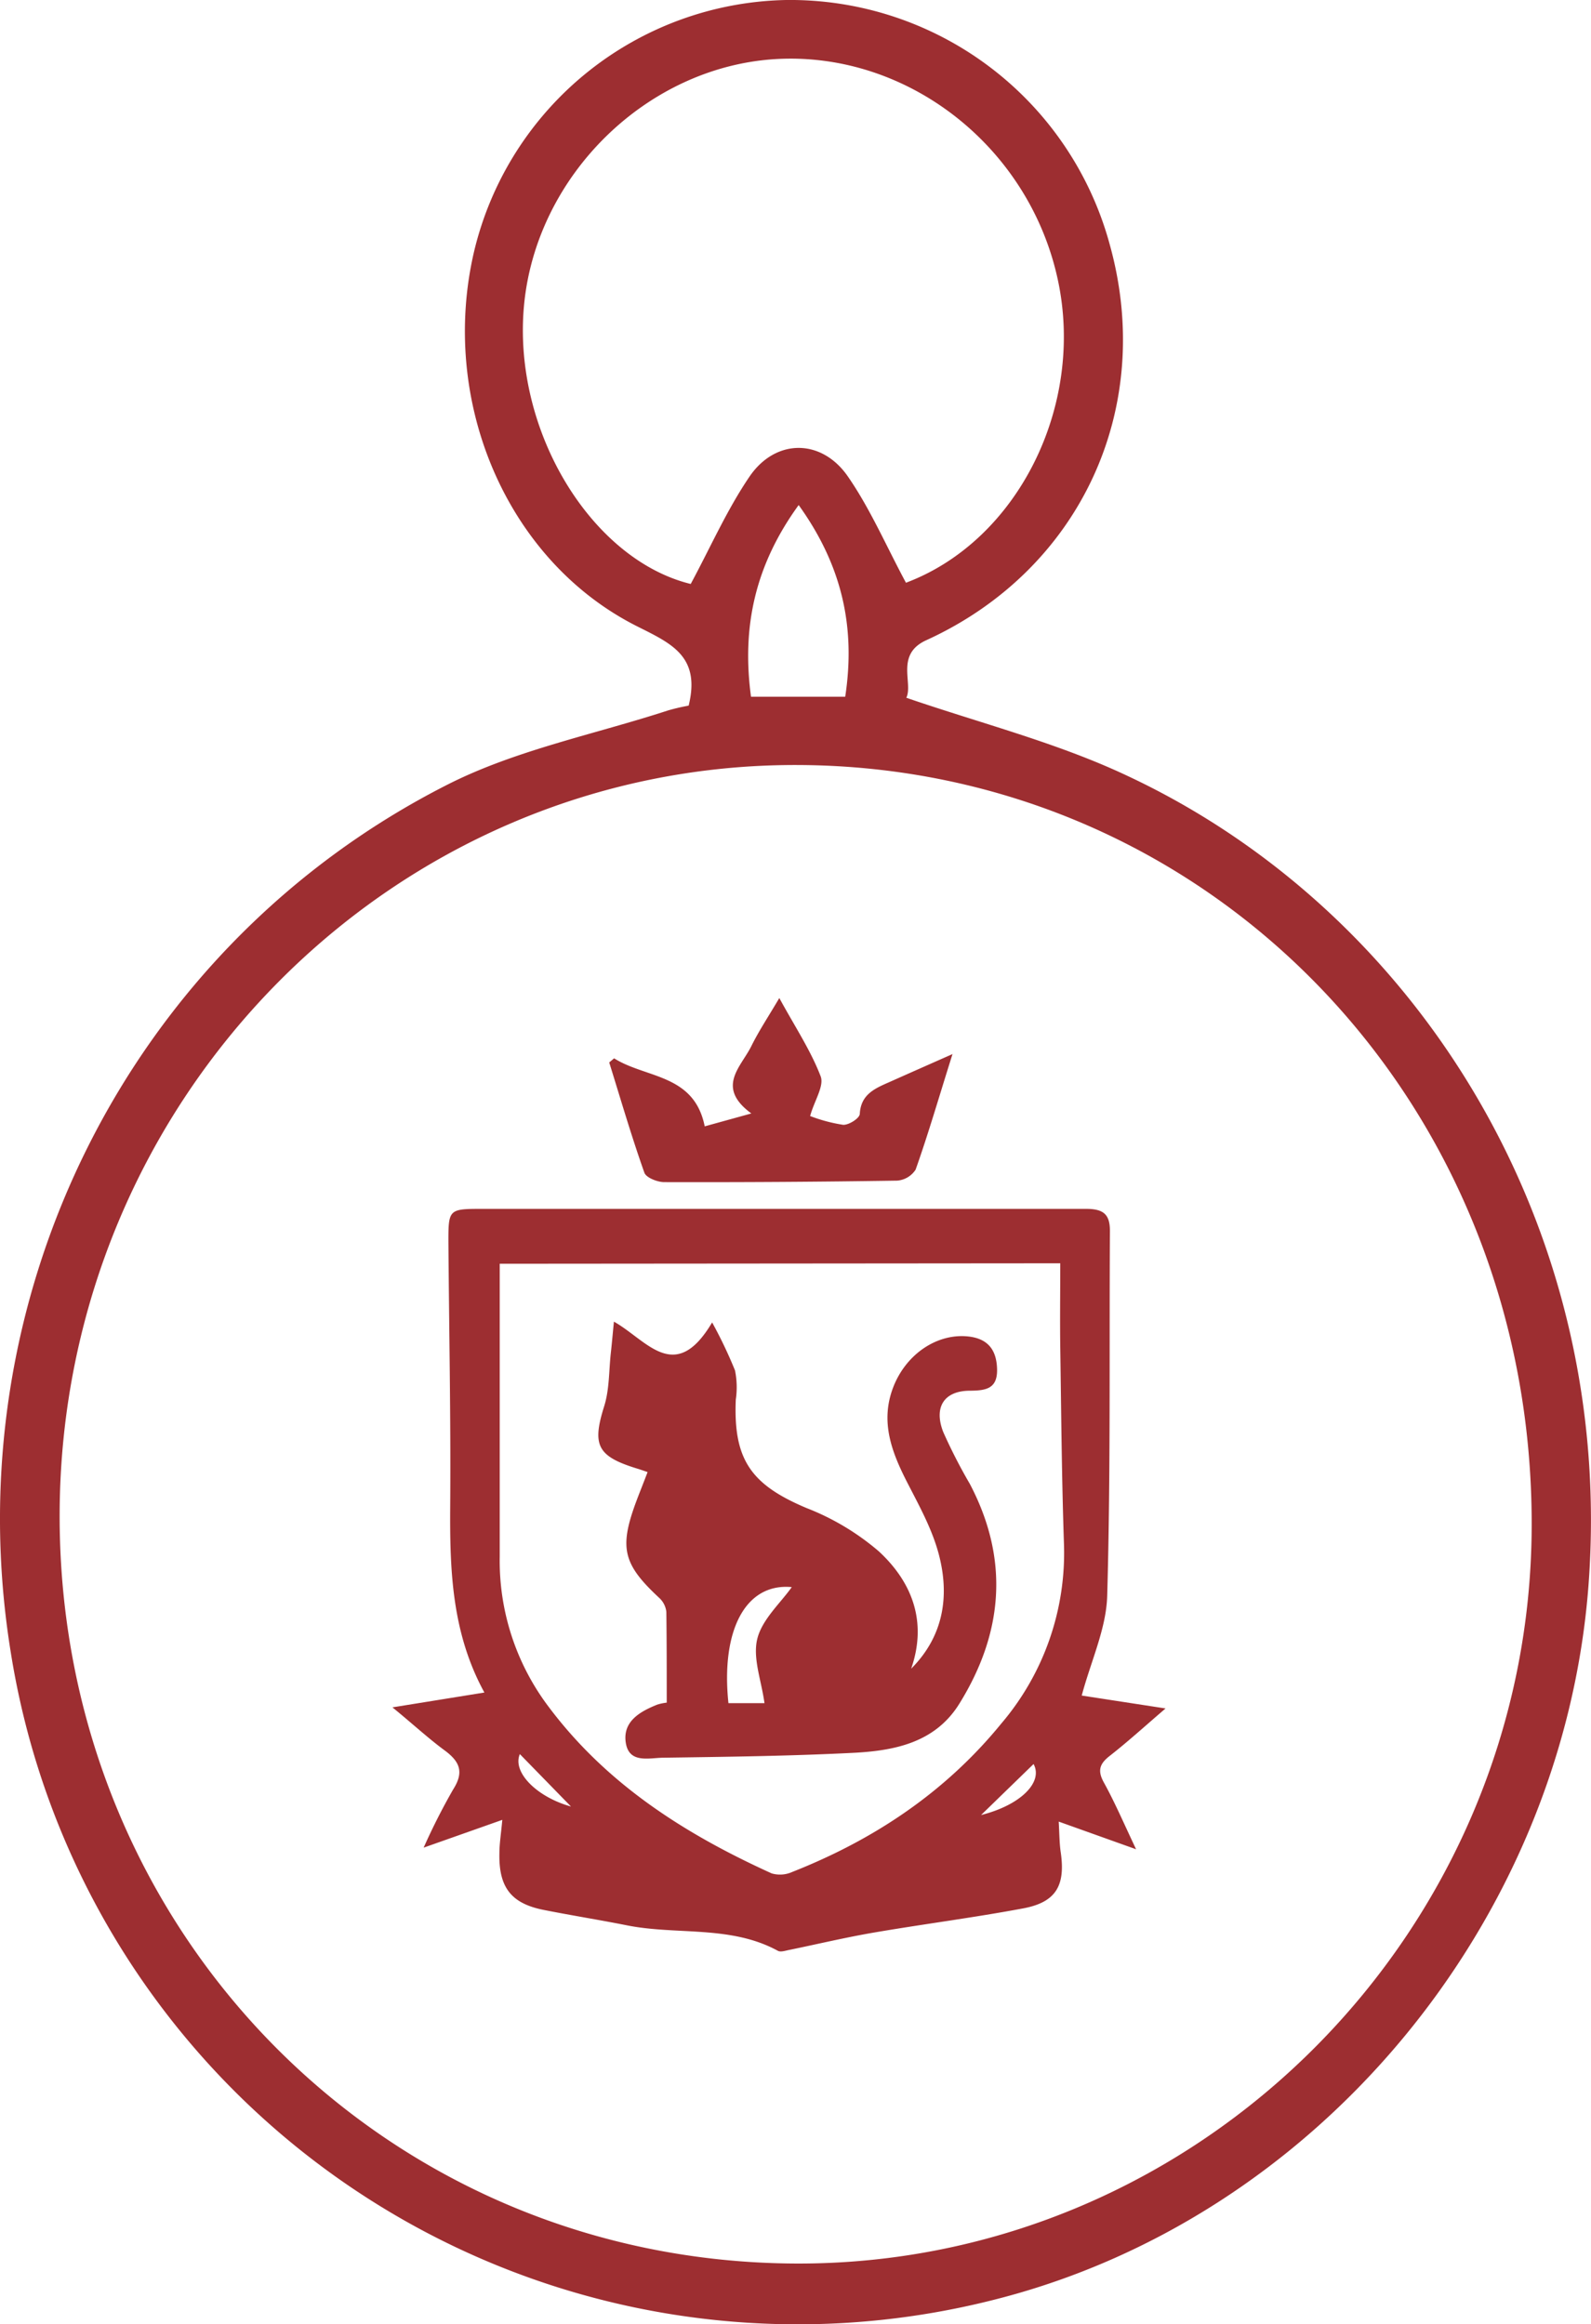
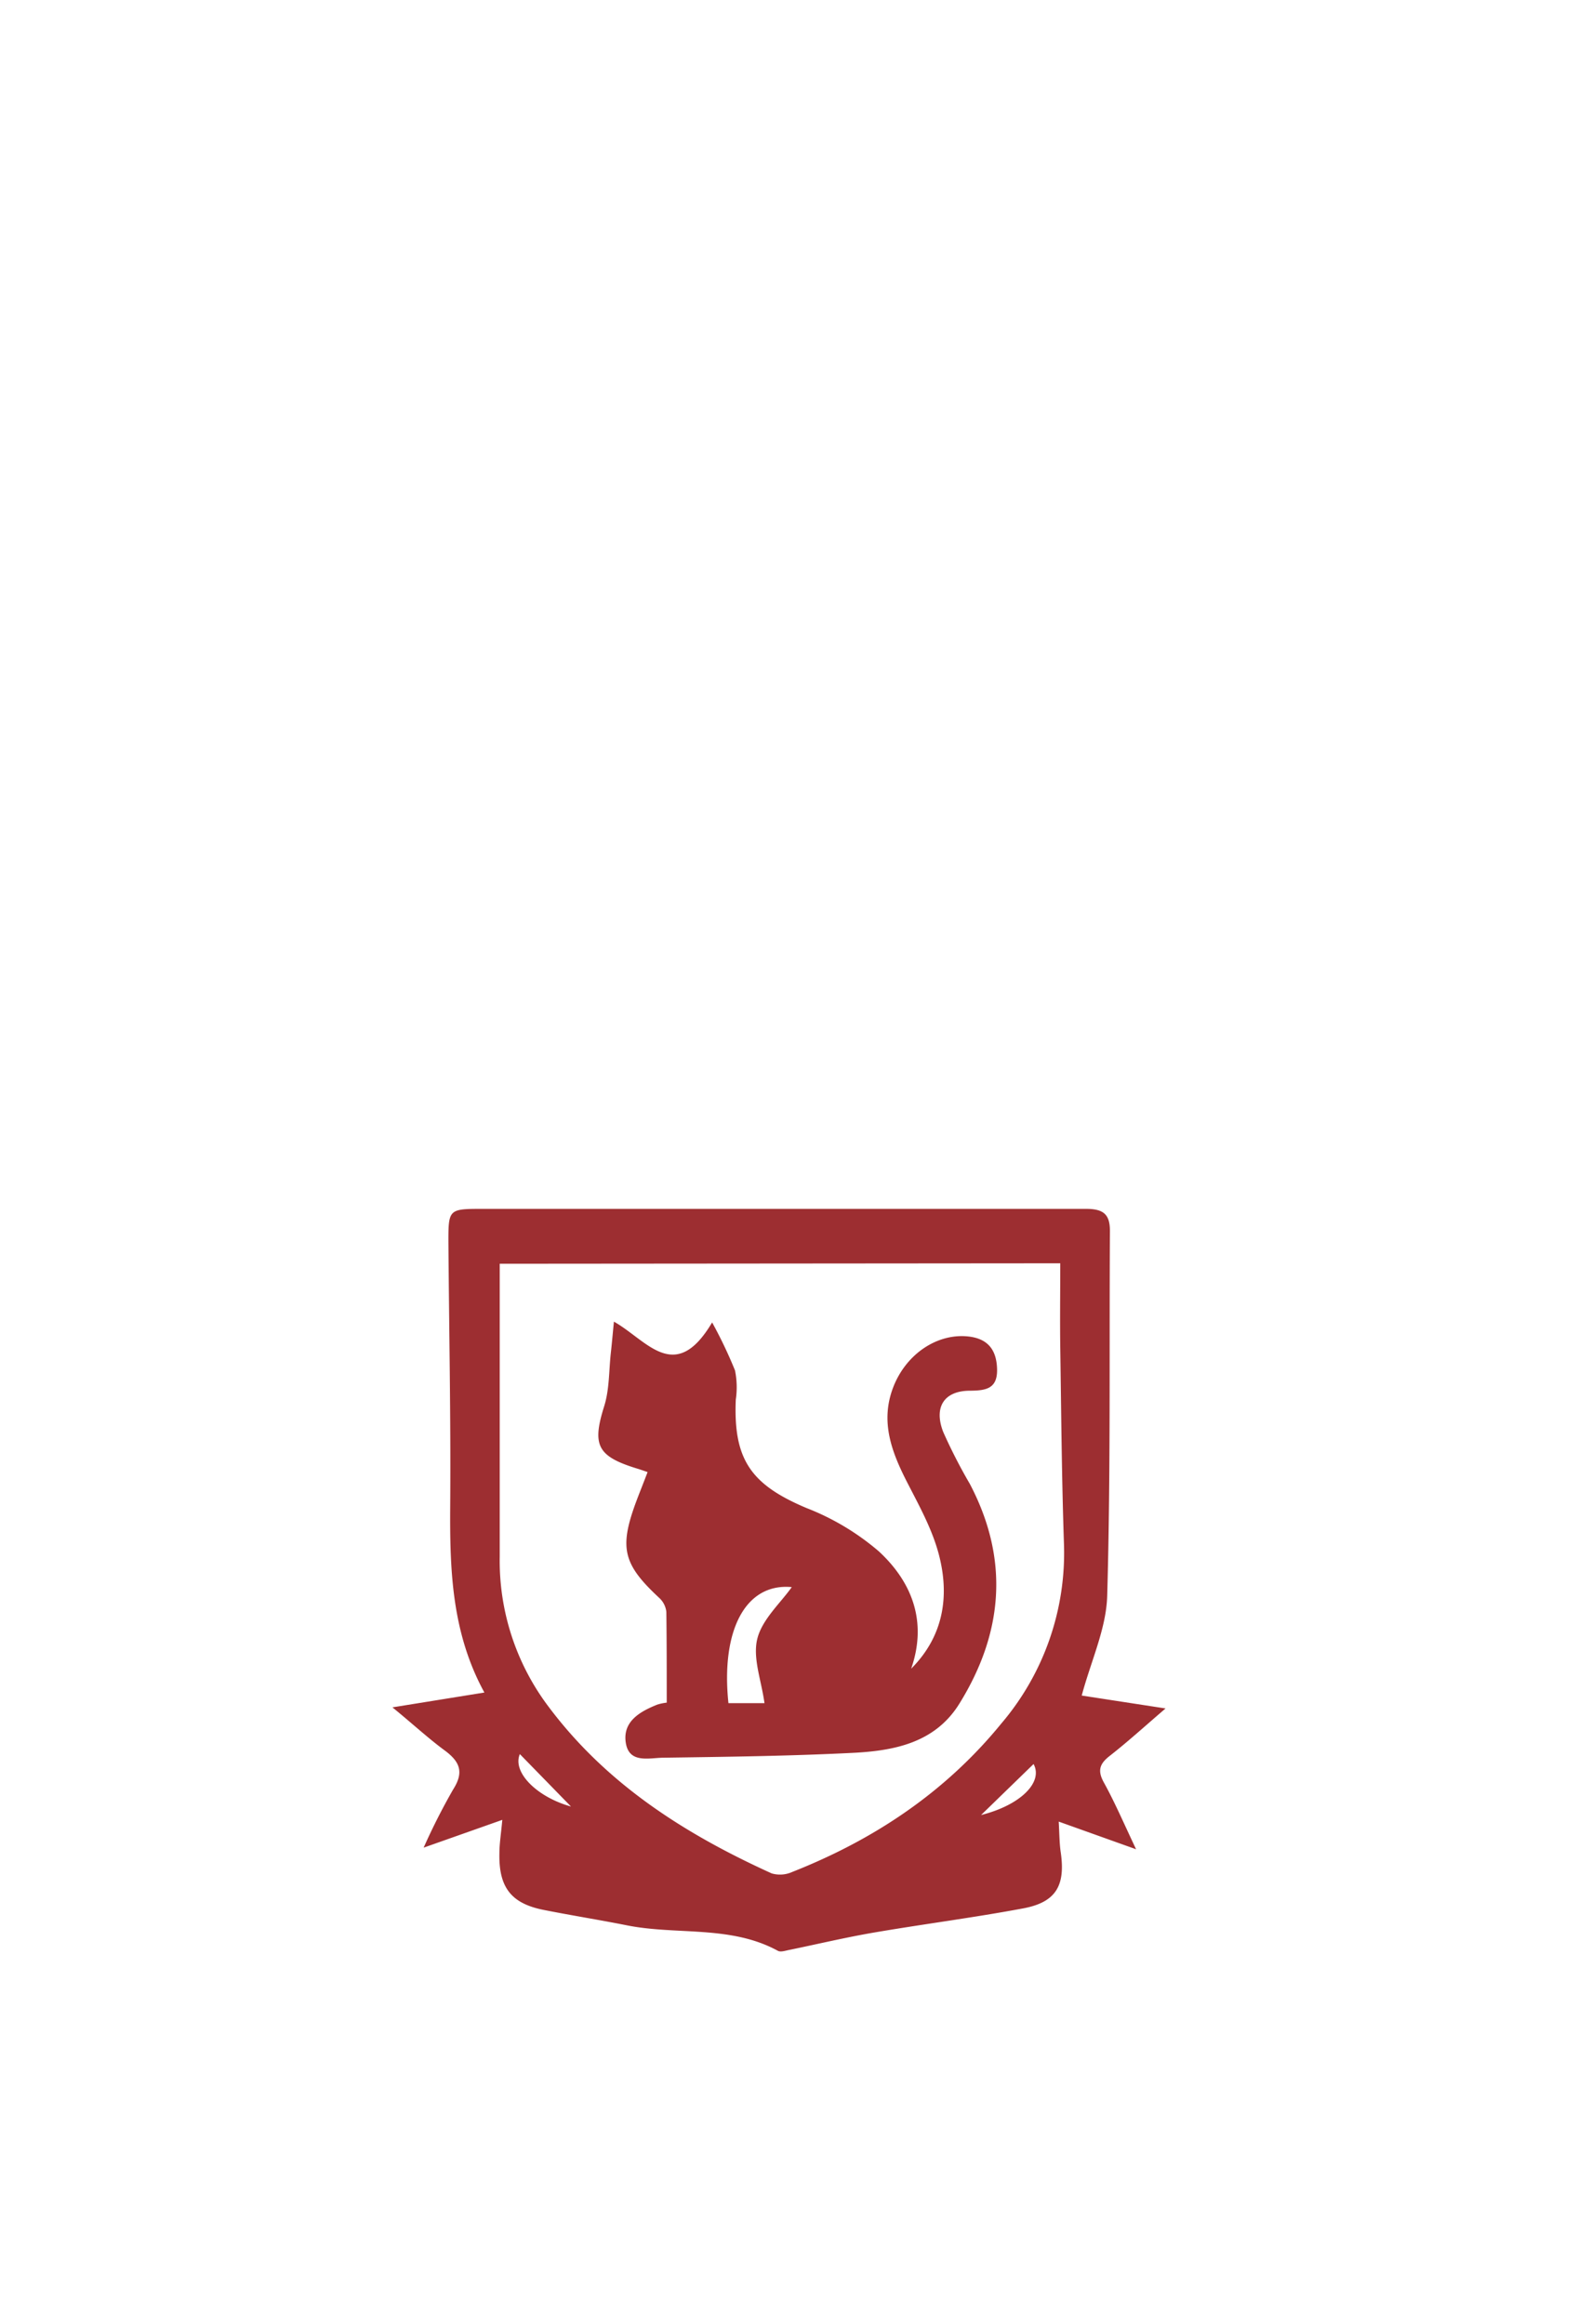
<svg xmlns="http://www.w3.org/2000/svg" viewBox="0 0 246.74 360.45">
  <defs>
    <style>.cls-1{fill:#9d2e31;}</style>
  </defs>
  <g id="Слой_2" data-name="Слой 2">
    <g id="Слой_1-2" data-name="Слой 1">
-       <path class="cls-1" d="M106.8,109.44c1.88-7.64-2.66-9.62-7.93-12.27C78.57,87,68.06,62.21,73.54,38.93A50.77,50.77,0,0,1,121.92,0a51.38,51.38,0,0,1,50.22,38.06c7,25.34-4.63,50.35-28.5,61.24-4.82,2.2-2,6.64-3.08,8.92,11.65,4,23.49,7,34.35,12.14,45.07,21.14,75.63,70.14,71.44,125.52-3.94,52.15-42.16,98.58-93,111A123.57,123.57,0,0,1,1.68,256.33c-8.91-54.8,18.17-109.48,67.66-134.61,10.64-5.41,22.82-7.8,34.31-11.55A31.64,31.64,0,0,1,106.8,109.44Zm16.94,9.21c-62.91-.23-114.22,51.75-114.49,116C9,299.35,59.45,350.81,123.43,351.06c62.52.24,114-51.36,114.11-114.46C237.69,170.85,187.55,118.88,123.74,118.65ZM140.5,90.38c17.26-6.48,27.79-27.33,23.55-47C159.6,22.73,140.76,8,120.36,9.16c-20,1.17-37.19,18-39.09,38.18C79.44,66.79,91.72,86.8,107.12,90.57c3.07-5.7,5.61-11.49,9.11-16.64,4.08-6,11.29-5.92,15.34.08C135,79,137.44,84.68,140.5,90.38Zm-24,17.68h14.58c1.64-10.78-.49-20.37-7.22-29.73C117.14,87.59,115,97.16,116.47,108.06Z" />
      <path class="cls-1" d="M75.12,262.5c-5.1-9.33-5.37-19.12-5.3-29.05.1-13.69-.18-27.38-.28-41.07,0-4.73.15-4.89,4.91-4.89q47,0,94,0c2.63,0,3.69.81,3.68,3.41-.11,18.86.12,37.74-.42,56.59-.14,5.09-2.52,10.12-3.95,15.48l13,2c-3.31,2.84-5.9,5.2-8.65,7.35-1.58,1.23-1.94,2.28-.92,4.13,1.69,3.06,3.08,6.3,5,10.36l-12-4.29c.11,1.81.1,3.29.31,4.74.76,5.17-.72,7.77-5.83,8.72-7.68,1.44-15.45,2.43-23.15,3.75-4.43.76-8.81,1.81-13.21,2.71-.55.11-1.25.35-1.67.12-7.33-4-15.61-2.41-23.36-3.94-4.32-.86-8.67-1.55-13-2.41-5-1-6.94-3.49-6.83-8.76,0-1.48.25-3,.45-5.2l-12.2,4.31a99.53,99.53,0,0,1,4.56-9c1.67-2.61,1.15-4.24-1.19-6-2.63-1.93-5-4.14-8.21-6.76ZM77.5,196c0,15.34,0,30.4,0,45.46a37.56,37.56,0,0,0,7.62,23.3c9,12,21.16,19.71,34.55,25.79a4.61,4.61,0,0,0,3.19-.22c12.68-5,23.74-12.37,32.41-23a40.8,40.8,0,0,0,9.73-28c-.34-10.13-.42-20.27-.57-30.4-.06-4.27,0-8.54,0-13Zm3.12,76.05c-1.21,2.85,2.71,6.69,7.93,8.13Zm71.53,9.45c6.17-1.55,9.66-5.12,8.14-7.91Z" />
-       <path class="cls-1" d="M95.24,164.14c4.94,3.12,12.42,2.4,14.05,10.55l7.23-2c-5.55-4.08-1.61-7.19,0-10.44,1.15-2.33,2.6-4.51,4.34-7.46,2.42,4.44,4.87,8.12,6.41,12.14.58,1.51-1,3.82-1.63,6.16a24.57,24.57,0,0,0,5.1,1.36c.86.07,2.57-1,2.6-1.69.16-3,2.3-3.93,4.51-4.9,3-1.34,6.08-2.7,9.87-4.38C145.66,170,144,175.76,142,181.4a3.75,3.75,0,0,1-2.87,1.71q-18.06.28-36.12.23c-1.06,0-2.81-.69-3.08-1.47-2-5.64-3.67-11.38-5.45-17.09Z" />
      <path class="cls-1" d="M103.4,264.07c0-5,0-9.54-.06-14.09a3.48,3.48,0,0,0-1.14-2.19c-5.52-5.14-6.18-7.67-3.63-14.65.56-1.52,1.17-3,1.86-4.83-.64-.22-1.17-.41-1.71-.57-6.16-1.91-6.91-3.65-5-9.71.79-2.57.71-5.4,1-8.11.16-1.41.28-2.83.49-4.94,5.12,2.87,9.46,9.84,15.23.12a70.14,70.14,0,0,1,3.55,7.45,13.17,13.17,0,0,1,.12,4.53c-.39,9.32,2.37,13.19,11,16.82a38.7,38.7,0,0,1,11.2,6.72c5.18,4.8,7.51,10.94,5,18.18,5-5,6-11.23,4.28-17.75-1.06-4-3.12-7.66-5-11.34-2.36-4.64-4.07-9.27-2.09-14.49s6.86-8.47,11.68-7.94c3,.33,4.38,2.05,4.45,5.08s-1.73,3.31-4.19,3.33c-4,0-5.67,2.52-4.16,6.4a82.76,82.76,0,0,0,4.13,8.06c6.14,11.69,5.2,23.08-1.64,34.1-3.78,6.08-10.13,7.29-16.54,7.61-9.75.49-19.52.61-29.28.75-2.23,0-5.43,1-5.91-2.39-.46-3.24,2.21-4.78,4.91-5.85A7.8,7.8,0,0,1,103.4,264.07Zm15.16.08c-.48-3.53-1.86-7-1.11-10s3.61-5.54,5.34-8c-7.23-.67-11,6.8-9.82,18Z" />
    </g>
  </g>
</svg>